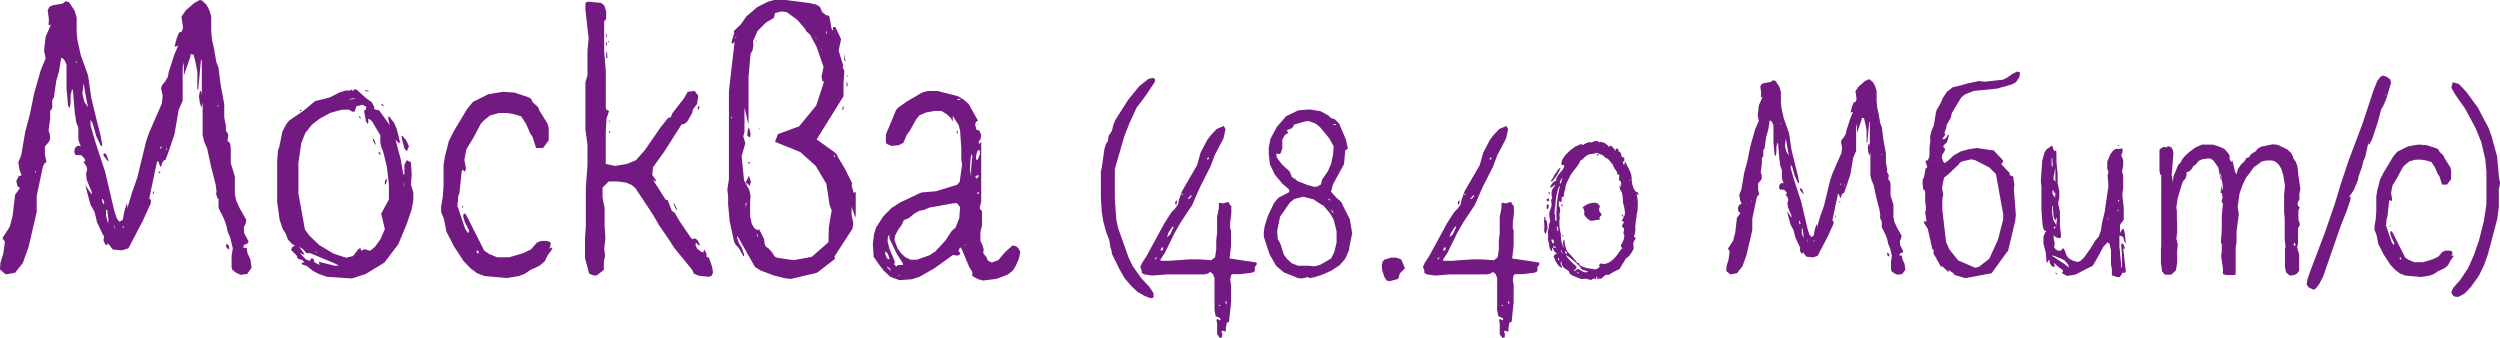
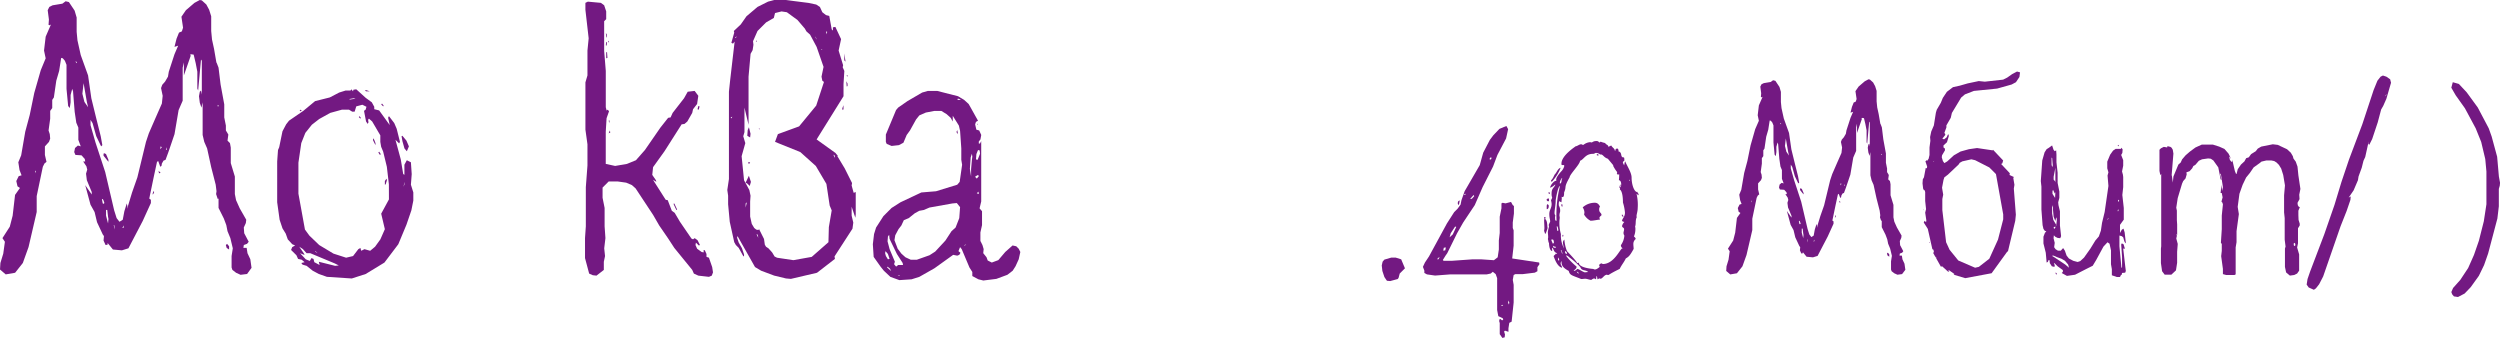
<svg xmlns="http://www.w3.org/2000/svg" id="Layer_1" data-name="Layer 1" width="414.006" height="55.954" viewBox="0 0 414.006 55.954">
  <defs>
    <style>.cls-1{fill:#731982;}</style>
  </defs>
  <title>moskow</title>
  <path class="cls-1" d="M40.917,45.374l-1.08.134-.742-.337-.609-.473-.134-.405V42.4l.2-1.282-.405-1.688-.472-1.148-.2-1.013-.406-1.081-.877-1.755V32.882l-.135.068-.27-.81.068-.473-.135-1.081-.743-2.9L34.3,24.577l-.473-1.08-.27-1.148v-5.4l-.2.878-.27-.81-.135-1.08.135-.743.2-.2.27,1.351-.135-.608V10.061l-.135-.2-.473,5.131-.135-.337V11.883l-.27-1.418-.338-1.418L31.6,8.98l-.135.135.135.068-1.148,3.308v-2.16l-.2.877v5.469l-.675,1.553L28.9,22.214l-1.012,2.971-.473,1.283-.337.135-.27.473-.068.4-.2.136L26.2,26.67l-.2.135-.54,2.5-.742,3.578.269.2v.54L23.632,36.6,21.269,41.12l-1.081.337L18.7,41.322l-.878-1.08v.27l-.337.068-.338-.743.068-.743-.2-.27L16.07,36.8l-.405-1.688L14.989,33.9l-.877-3.241,1.08,1.553V31.8l-.81-1.958-.135-1.08.2-.676-.135-.54-.54-.81h.338l-.068-.405-.54-.608-1.013-.067-.2-.473.135-.675L12.9,24.1l.473.136-.4-1.081V21.134l-.338-.811-.27-1.823-.27-3.375-.135-.406-.269,1.013v1.215l-.136.946-.27-.338-.27-2.836V10.735l-.27-.674L10.4,9.655l-.27-.067-.337,2.161-.473,1.62-.4,2.768-.27.405v1.351l-.338.472v1.283l-.27,1.958.2.608.068.743-.2.54-.675.743v1.418L7.7,26.805l-.337.271-.27.54L6.077,32.477V35.11l-1.35,5.807L3.781,43.55,2.5,45.171l-1.553.27L0,44.631.067,43.55.54,42,.811,40.04l-.406-.608,1.216-1.891.473-1.823.4-3.444.811-1.148-.406-.27-.2-.877.4-.811.473-.134-.338-.878-.2-1.283.473-1.148.675-3.916.742-2.768L5.672,15.4l1.08-3.782.811-1.958L7.292,8.373l.271-2.3L8.44,4.051l-.2.135-.2-.067L8.1,3.241,7.9,1.688l.27-.54L8.71.877l1.621-.27.54-.4.54.134.945,1.418L12.694,2.9V5.267l.135,1.418.54,2.43,1.216,3.376.54,3.781.81,3.309.743,2.971.269,1.485-.2.2-.81-1.688-.608-2.161-.338-.54v.878l.811,2.835,1.62,4.929,1.486,6.347.405,1.283.472.608.541-.338.27-1.418.4-1.283.2.878V34.1l.676-2.229.878-2.5L24.173,23.5l.473-1.418,1.147-2.633,1.013-2.3.134-1.283-.269-1.283.2-.54.473-.54.472-.81.135-.811.945-2.9.609-1.418-.609.2.338-1.351L29.642,5.4l.472-.2.2-.608-.269-1.823.742-1.08L32.207.473,33.085,0l.338.067.742.676.473.877L34.976,2.7v2.43l.134,1.418L35.448,8.1l.406,2.363v-.134l.337.877.337,2.769.609,3.308v2.161l.269,1.35v.81l.406.676-.135,1.012.405.405.135.743v2.566l.675,2.228v2.9l.2,1.012L39.7,34.5l1.08,1.891-.067.541-.338.742.067.946.744,1.418-.271.337-.54.2-.067.472h.54l.135.878.473,1.013.2,1.418ZM5.942,28.291H5.807l.135.405Zm6.684-18.1h-.135l.2.27.068-.067Zm1.756,6.685-.54-3.106-.2,1.755.337,1.351.608.878Zm2.634,16.07-.136.067.136.675.134.068.135-.135-.135-.405Zm.134-7.5.135-.068.271.135.4.946v.337l-.811-1.013Zm.743,10.465-.135-1.147h-.2v.945L17.893,37l.068-.743Zm1.013,1.351h-.068l.136.743v-.406Zm1.35.473h.2l.067-.406Zm.608-1.351.2-.473-.067.2Zm4.524-4.253-.135.067.135-.54.134.135ZM26.6,28.628l-.338-.337.067.405Zm-.069-3.916.271-.337-.2-.135Zm.945.068.136.067v-.472Zm1.891-9.791.068-.877Zm6.145-2.43v0Zm.743,5-.2-.2v.27Zm-.136,8.035.2-.135v.2Zm1.418,15.462-.135-.472.2-.2.337.4v.54Z" />
  <path class="cls-1" d="M68.122,34.84l-.81,2.364-1.351,3.24-2.3,3.039L60.56,45.374l-2.3.742-4.118-.27L52.8,45.374l-1.013-.541-1.012-.81-.676-.2-.2-.27.54-.134-.473-.406-.607-.135-.271-.607L48.2,41.39l.2-.473.473-.27-.473-.2-.743-.81-.337-.945-.54-.878-.473-1.418-.405-2.9V26.738l.135-1.891.2-.472.541-2.634.608-1.148.472-.607,2.363-1.621,1.959-1.62,2.43-.608,1.553-.81,1.08-.338h.811l.134-.2.271.338.067-.271.473-.067L60.56,16.2l1.012.742.406.743v.4l.81.2,1.755,2.431-.27-1.216.135-.27.878,1.148.405.945.54,2.161-.134.27-.609-.608.878,3.241.405,2.431.2.135V27.278l.4-.743.676.338.134,1.958-.134,1.755.4,1.283V33.22ZM48.2,26.6l-.067.2Zm16.2,3.916-.337-2.9-.608-2.5-.337-.81-.136-.81v-1.08l-1.35-2.3-.54-.473-.135.2.067.405-.135.27-.27-.405-.337-1.756.27-.2.134-.473-.674-.337-1.013.27-.271.877h-.4l-.541-.337H56.644l-1.958.54-1.824,1.013-1.215.945-1.081,1.35L49.892,23.7l-.473,3.241v5.132l1.08,5.942.743,1.012,1.62,1.554L55.226,42l2.092.674,1.149-.27.878-1.147.337-.2.135.473.54-.27.946.27.809-.675.878-1.216.743-1.688-.607-2.566,1.282-2.363Zm-8.979,13.1L51.377,41.93H50.77l-.608-.675-.608-.405.878,1.282-.068.068-.675-.27.946,1.013.675.27.269-.473.338.135.135.541.878.472-.135-.54,2.7.675.608-.067ZM49.621,18.3l.136-.135.2.135-.135.135Zm2.634,23.294-.067.068.405.27Zm5.739-25.117.878-.135-.27-.068-.811.135Zm1.756,3.038-.068.135-.27-.27.135-.135Zm.675-4.524.2-.067.608.2h-.608Zm1.756,8.71v.338l-.406-.81v-.338l.2.27Zm.877,1.823-.135.136-.27-.406.135-.135Zm.068-8.237.135-.135.269.338-.067.135Zm.945,12.559-.2.675-.135.067v-.607l.27-.4ZM66.5,22.552l.135-.068.675.81.405.946-.338.81-.4-.473-.338-1.215Zm.473,7.562-.136.81.136-.405Z" />
-   <path class="cls-1" d="M90.738,42.2l-.54,1.08-.878.743-1.485.675-.878.608-1.013.405-2.025.338-3.714-.338-1.216-.473-1.08-.81-1.147-1.215L75.209,40.85l-1.283-2.5-.405-2.093-.473-1.148v-.878l.27-1.552.135-1.958V27.278l.27-1.553.608-2.363.81-1.621,2.228-3.713.945-1.148L80.88,15.6l2.431-.4,1.89.135,2.431.81.405.338.136.4.945.878.2.54,1.351,2.16.2.676v2.093l-.945,1.283H88.78l-.607-1.891-.338-.473-.743-1.688-.81-1.215-1.418-.4-.945-.135H82.636l-1.486.405-1.08.878-.472.54-1.216,2.3-1.148,1.89L76.9,26.468l.271,1.485-.2.473-.405-.338-.135.473-.338,3.376-.2.54L75.749,34.1l1.282,3.78.473.744.2-.406-.743-1.485-.27-.945.135-.473.338.2,3.038,6.009.811.54,1.282.54h2.026l2.3-.675,1.283-.608,1.013-1.148.675-.27h.945l.473.136.2.2-.067.54-.2.405.406-.2.134.136-.269.472ZM76.694,34.368l-.135.067V34.1h.135Zm2.364,7.089-.2.2.271.338.2-.2Z" />
  <path class="cls-1" d="M117.405,45.846l-1.755-.2-.743-.338-.269-.608-2.972-3.646L110.653,39.5l-1.485-2.161-1.013-1.755-2.9-4.389-.607-.54-.946-.405-1.418-.2H100.8l-1.013,1.013v1.688l.337,1.688v3.039l.136,1.958-.2,1.688.135,1.282-.2.946V44.7l-1.214.946-.609-.068-.607-.27L96.88,42.74V39.432l.135-1.958V30.992l.269-3.579V23.9l-.337-2.431V13.639l.337-1.148V8.373l.2-2.026-.54-4.727V.473l.406-.2,2.16.2.54.4.338,1.014V3.173l-.338.338V8.44l.27,3.309v6.009l.135.54.2-.135.2.27-.405,1.148-.135,2.228v5.334l1.553.337,1.958-.337,1.485-.608,1.486-1.688,2.566-3.713,1.282-1.621.406-.067.337-.743,1.891-2.431.608-1.08,1.147-.135.608.81-.2,1.35-.675.878-.134.608-.811,1.418-.473.405-.472.067-2.836,4.457-1.891,2.633-.134,1.283.607.878.067.27-.54-.338.2.338,1.89,2.971.338.067.676,1.756.472.338.877,1.485L114.5,39.5l.27.135.27-.2.473.337.405.811-.2.067-.473-.473-.067.406.269.607.743.541.338.067V41.39l.2.067.271.608v.473l.4.134.54,1.554.136.878-.2.54ZM100.525,6.009l-.067.27-.135-.742.135.067Zm-.067,1.553-.135-.067.068-.54.134.067Zm.135,2.026-.2.067V8.643h.134Zm.136-2.836.134.067-.134.27Zm.2,13.639-.135-.4.135-.068Zm.134,1.553-.269.135.2-.473Zm11.074,12.761-.135.068-.473-1.013.135-.068Zm3.511-17.15.2.068-.135.54-.2-.068Z" />
  <path class="cls-1" d="M120.037,34.165l.067-.2Zm10.938,12.019,4.321-1.013,2.971-2.3-.068-.405,2.972-4.592.135-1.012-.271-1.148V34.232l.609,1.824.067-.54V31.8l-.338.135-.338-1.215.068-.406-1.215-2.43-1.216-2.026.067-.068-.4-.472-3.106-2.228,4.456-7.157V13.909l.135-2.16-.27-.608.067-.338-.742-2.43.405-1.891-.945-2.026-.405.068v.54l-.2-.2-.405-2.228-.541-.135-.607-.473-.405-.877-.608-.4-1.283-.27L130.1,0h-1.89l-1.014.27-1.755.878L123.615,2.7l-.945,1.35-1.148,1.08.068.27-.473,1.688.27.136.27-.338-.743,6.414-.2,1.891V29.641l-.271,1.823.136.946v1.418l.27,2.9.743,3.376.269.473.473.472.743,1.35.135.068v-.338l-.338-1.012-.54-.946-.269-.81.067-.27,2.9,5.132,1.013.607,2.161.811,1.958.472Zm-9.79-26.6-.2-.068.271-.2Zm.674-13.3-.134-.067.27-.2Zm9.521,36.8-2.7-.406-.406-.2-.405-.675-.607-.675-.406-.27-.2-.338-.134-.945-.811-1.621-.135.135-.338-.067-.337-.27-.405-.676-.27-1.215v-2.5l.067-.945-.2-.946-.878-1.62-.4-3.984.608-2.161-.338-1.147.2-.676V17.825l.676,2.836V12.694l.337-3.781.338-.608.135-.878-.068-.608.743-1.688,1.418-1.418,1.283-.742.2-.81,1.08-.27.878.134,1.756,1.283,1.215,1.418.27.473.607.54,1.081,2.026,1.148,3.308-.338,1.621.135.675.27.2-1.283,3.917-2.836,3.443-3.511,1.283-.472,1.283,4.186,1.688,2.566,2.3,1.756,2.972.54,3.578.337.81-.473,2.768-.067,2.5-2.769,2.431Zm-7.225-12.289.2-.675-.337-1.013-.541,1.148.27.135Zm-.675,3.579v-.676l.2-.2Zm.743-11.614.067-.608-.269-1.08-.2.473-.067.945Zm-.2,4.389.2-.2-.2-.135-.135.135Zm1.147-20.188.135-.068v-.27Zm.4,32.409-.27-.54.068-.068.135.2Zm.271-17.893-.069-.2h-.134Zm9.385-14.922-.27-.54.2.27Zm.945,1.688-.2-.067.134-.068Zm.743-2.566-.136-.472.2.068Zm1.35,20.459-.27-.54.27.2Zm.135,17.758.135-.338Zm.675-37.271-.269-.54Zm.473,11.613.135-.135V17.42l-.2.54Zm.472-8.035-.2-1.35V9.993Zm.2,4.119.134-.067v-.406l-.2-.4Zm.067-1.553.067-.338h-.134Z" />
  <path class="cls-1" d="M168.176,44.09l-.473.743-.878.675L165,46.184l-2.161.27-.81-.2-1.012-.54v-.675l-.473-.743-1.283-3.038-.271-.338-.269.675.338.27-.2.338-.337.135-.675-.135-3.106,2.228-2.5,1.418-1.282.405-2.026.135-1.486-.54-1.08-1.013-.54-.675-1.147-1.62-.136-2.094.2-1.688.337-1.08,1.216-1.89,1.35-1.351,1.486-.945,3.443-1.621,2.431-.2,3.511-1.081.405-.472.405-2.836-.135-.81V24.577l-.2-2.9-.2-.878-1.013-1.62v.945l-.338-.608-.674-.608-.878-.54h-1.148l-1.418.27-1.081.473-.54.675-1.012,1.823-.541.743-.54,1.283-.743.4-1.215.135-.81-.338L146.7,23.5V22.282l1.688-4.052.337-.405,1.553-1.08,2.431-1.418.945-.27h1.554l3.443.878,1.013.607.742.675.271.473,1.283,2.3-.338.2-.135.405.2.878.473.135.338.743-.136.743-.269.337v.338h.2l.2-.405v9.993l-.271,1.147.406.473v2.3l-.271,1.215V39.9l.338.676.2.675-.068.675.541.675.2.54.675.338,1.081-.4,1.147-1.35,1.216-1.081.608.135.405.405.269.541-.269,1.215ZM146.1,42.4l.2.27Zm.607,0,.337.541.271-.068-.271-.81-.4-.473-.068.338Zm.27,1.756-.068.135.676.608-.2-.405Zm1.553-2.093-1.215-2.5-.068-.675-.2.27-.067.81.338,1.283.877,2.093-.134.405.337.405.337-.27h.811l-.067-.338ZM158.992,34.3l-.54-.675-.742.067-3.781.676-.946.405-.743.135-.742.405-1.013.81-.81.338-.405.877-.473.608-.54,1.013-.135.81.54,1.418.608.811.675.607.877.405h1.013l2.094-.742.945-.608,1.688-1.823,1.012-1.553.676-.608.607-1.553Zm-10.33,11.276.338.135-.068-.135Zm.878-8.035.135-.135Zm8.98-16,.135.675-.27-.338Zm.135-5.2-.135.067.135.135h.473l-.2-.135Zm1.013,6.954v0Zm.067,17.286v.134l.27-.27Zm.743-11.816.068-.271Zm.541-2.836-.069-.473-.2.608-.135,1.89.2,1.283V28.021l.135-1.553Zm.742,3.646.338-.406-.135-.2-.473.27.068.135ZM161.626,42.4l-.135-.134Zm.27-15.934.405-1.013-.068-.54-.269-.068-.271.675-.067.878Zm.135,5.266-.27.27.338.136Zm-.067-11.073-.136-.068.068-.135Z" />
-   <path class="cls-1" d="M191.146,13.71l-1.44,2.161-1.487,1.967-1.153,2.5-.864,2.208-1.584,5.424v4.945l.24,3.456.336,1.488,1.728,4.849L187.6,44.1l1.439,2.016,1.3,1.392L191,48.513l.048.624-.145.192-.384.048-1.007-.384-1.153-.672-.912-.864-1.152-1.3-.863-1.488-1.3-2.64-.048-.48-.192-.576-.192-1.2-.528-1.392-.48-1.776-.24-1.584-.145-2.352v-4.32l.145-.529.432-3.072.24-.864.336-.48.144-.912.528-.816.24-1.008.336-.817,2.112-3.312,1.872-2.3,1.536-1.2.769-.144.288.24v.288Z" />
-   <path class="cls-1" d="M207.371,45.153l-1.969.24h-1.248l-.288.144-.143.816.143.816V50.1l-.336,3.169-.384.192L203,54.37v.576l-.576-.192-.145.144.145.48-.048.48-.385.1-.431-.624V53.505l-.1-.336.048-.288.191-.048.192.192h.144l.1-.144-.1-.192-.72-.335-.191-1.009v-5.28l-.24-.672-.481-.384-.336.288-.672.144h-6.048l-2.5.192-1.343-.192-.433-.24v-.384l-.239-.624.336-.72.672-1.008,2.975-5.473,1.2-1.872.577-.576.48-.672.144-.72.528-1.488,2.5-4.321.576-2.064,1.105-2.112.575-.768,1.009-1.056,1.152-.48.287.528-.336,1.536-1.439,2.736-.721,1.92-1.728,3.409-1.3,2.976-1.92,2.88-1.008,1.777-1.632,3.312-.24.335-.481.769.1.144h1.439l3.361-.24h1.44l2.113.144.624-.48.191-1.3V39.824l.145-1.248V35.888l.288-1.392V33.68l.191-.1.48.1.913-.24.288.528.192.144V35.36l-.192,1.488v.912l.143.384v2.544l-.239,2.113,4.464.672.048.288-.336.48v.672Zm-16.033-2.448-.1.191.1.1.288-.384Zm1.2-1.248.1-.48-.336.047-.1.48Zm.72-2.161.528-.48.575-1.248-.191-.048-.72,1.1ZM194.6,33.68l.047-.288.193-.192.1.048-.144.72-.1-.1Zm1.248-1.392.047-.192H195.8l-.144.192Zm1.1.624.384-.432-.1-.192-.576.672Zm2.977-6.481.191-.048.1-.24-.145-.1-.192.24Zm2.015,24.05-.143.192h.143l.193-.144Zm1.057-.72-.049.385.145.287.047-.336Z" />
-   <path class="cls-1" d="M223.5,40.641l-.1.816-.624,1.392-.96,1.1-1.344.864-1.489.672-1.2.384-.912.192-.287-.192-.912.24-.721-.048-2.351-.96-1.249-1.056-1.1-1.921-.96-2.928v-.816l.144-.912.48-1.584,1.056-2.256.72-.864,1.825-.96-.049-.433-1.1-.959-1.248-1.489L210.3,27.2l-.193-1.68v-1.1l.289-1.44,1.056-1.968,1.536-1.777L215,18.271l1.872-.145,1.824.289,1.3.72.432.432.576.143.768.769,1.1,2.592.336,1.488-.288.288h-.144l-.192,2.3-1.872,3.456-.288,1.153.912,1.008.624.528.288.384.144.384,1.152,2.256.384,2.352-.24,1.1Zm-6.912-9.985,1.056.288.48-.048.624-.336.191-.816.96-1.392.529-1.2.336-1.584.095-1.344-.719-1.3L218.6,21.055l-.72-.576-1.153-.432-.576.048-1.824.528-.336.576-.816.336-.1.144.24.192-.048.144-.48.336-.432.768v1.488l-.288.768-.144.144-.576-.1.1.672.864,1.153,1.249,1.151.383.913,1.008.72Zm4.752,7.632-.481-1.92-.575-1.008-1.2-1.392-.192-.048-1.393-.912-1.68-.432-1.488.384-.72.576-1.631,2.352L211.5,38.24l.1,1.344.432.769.577,1.824.527.719.816.721,1.008.384h1.729l.96.1.96-.24,1.824-1.056.528-1.056.384-1.633ZM214.426,29.6l.049-.144.143.1Zm5.713,3.5.24.144-.1-.192-.337-.144-.048.1Zm.431,1.968.193.24.048-.048-.241-.528h-.095Zm.625-14.353.048-.192-.48.048.095.1Zm.384,13.873-.048-.1Zm1.152-11.137-.048.1Z" />
  <path class="cls-1" d="M229.258,45.873l-.336-1.008-.1-.912.145-.624.288-.336,1.151-.336h.721l.912.288.624,1.488-.864.864-.193.72-.143.192-1.248.336-.529-.048-.143-.192Z" />
  <path class="cls-1" d="M254.17,45.153l-1.969.24h-1.248l-.288.144-.144.816.144.816V50.1l-.336,3.169-.384.192-.143.912v.576l-.576-.192-.145.144.145.48-.048.48-.385.1-.432-.624V53.505l-.095-.336.047-.288.192-.048.192.192h.144l.1-.144-.1-.192-.72-.335-.191-1.009v-5.28l-.241-.672-.48-.384-.336.288-.672.144h-6.049l-2.5.192-1.343-.192-.433-.24v-.384l-.239-.624.336-.72.671-1.008,2.976-5.473,1.2-1.872.576-.576.481-.672.143-.72.529-1.488,2.5-4.321.576-2.064,1.1-2.112.576-.768,1.008-1.056,1.153-.48.287.528-.336,1.536-1.439,2.736-.721,1.92-1.728,3.409-1.3,2.976-1.919,2.88-1.008,1.777-1.632,3.312-.24.335-.481.769.1.144h1.439l3.361-.24h1.44l2.112.144.624-.48.192-1.3V39.824l.144-1.248V35.888l.288-1.392V33.68l.192-.1.48.1.912-.24.288.528.193.144V35.36l-.193,1.488v.912l.144.384v2.544l-.239,2.113,4.464.672.048.288-.336.48v.672Zm-16.033-2.448-.1.191.1.1.288-.384Zm1.2-1.248.1-.48-.336.047-.1.48Zm.72-2.161.528-.48.575-1.248-.191-.048-.72,1.1ZM241.4,33.68l.048-.288.193-.192.095.048-.143.72-.1-.1Zm1.248-1.392.048-.192H242.6l-.144.192Zm1.1.624.384-.432-.1-.192-.576.672Zm2.976-6.481.192-.048.1-.24-.145-.1-.192.24Zm2.016,24.05-.143.192h.143l.193-.144Zm1.057-.72-.049.385.144.287.048-.336Z" />
  <path class="cls-1" d="M255.9,36.272c.384.384.289.96.384,1.488a6.337,6.337,0,0,1-.336.96c-.191-.048-.095-.288-.239-.432,0-.144.048-.336.048-.48,0-.48-.048-.912-.048-1.392a.363.363,0,0,0,.048-.192c0-.1-.048-.144-.048-.192s.048-.1.239-.1A2.706,2.706,0,0,0,255.9,36.272Zm.625-3.072q-.072.144-.144.144c-.1,0-.192-.144-.288-.24,0-.048.24-.24.288-.288C256.473,32.912,256.521,32.912,256.521,33.2Zm-.384,1.056c0-.24,0-.432.192-.432.048.1.144.144.144.24,0,.144,0,.576-.336.576Zm8.209,11.473c0,.144.048.384-.1.528a.413.413,0,0,0-.288-.144,1.259,1.259,0,0,0-.432.24c-.288,0-.719-.192-1.008-.192-.192,0-.432.048-.671.048-1.489-.624-1.873-.576-2.065-1.344-1.345-.72-1.152-1.2-1.2-1.632a.769.769,0,0,0-.145.384c0,.288.241.432.241.72-.912-.192-1.344-1.872-1.392-1.872,0-.193.336-.288.336-.48.048.048.048.048.1.048s.095-.048.144-.1c-.624-.192-.48-.577-.816-.913,0,.049,0,.1-.048.1,0,.144.048.239.048.336s-.048.1-.1.1c-.48-.24-.432-1.536-.432-1.3-.144-.192-.1-.432-.192-.672a1.057,1.057,0,0,0,.048-.384c0-.24-.048-.528-.048-.768a4.114,4.114,0,0,1,.192-.864c0-.1-.048-.24-.048-.336a5.385,5.385,0,0,1,.24-.528c0-.384-.145-.624-.145-1.248,0-.72.385-.96.385-1.68a2.411,2.411,0,0,0-.1-.576c.048-.192.145-.288.193-.48a1.526,1.526,0,0,1-.1-.672c0-.864.384-.912.624-1.441-.048,0-.048,0-.048-.047a2.168,2.168,0,0,1-.816.528c0-.337.576-1.152,1.008-1.152a.1.1,0,0,1,.095.1.409.409,0,0,1-.095-.336c0-.432.864-1.344.816-1.3a1.906,1.906,0,0,0,.528-.96c0-.048-.1,0-.048-.1h-.24c-.144,0-.192,0-.192-.239,0-1.393,2.353-2.833,2.353-2.881.288,0,.575-.336.959-.336a.458.458,0,0,0,.336.1,2.012,2.012,0,0,1,1.008-.432,1.054,1.054,0,0,1,.384.048,1.086,1.086,0,0,1,.721-.24.463.463,0,0,1,.527.336l-.048-.048c.048-.1.193-.1.24-.192a4.084,4.084,0,0,0,.817.24c0,.048,0,.048-.048.048.1.192.479.192.575.624a.534.534,0,0,1,.481-.24c0,.24.528.432.528.816.336,0-.145-.336.479-.336a.541.541,0,0,1,.145.384c-.048,0-.048,0-.048.048.768.24.239.912.863,1.056,0-.048,0-.048.049-.048s.048,0,.048.048v.048s.048-.048.048.384c0,.24-.24.144-.24.336s.144.336.192.528c.1-.24.048-.48.192-.672.24.672,1.056,1.824,1.056,2.689,0,1.008.336,2.208.864,2.4,0-.1.048,0,.1-.048,0,.24.192.24.192.432,0,.048,0,.144-.144.144.048-.1-.144-.24-.192-.24a7.8,7.8,0,0,1,.192,2.352c0,.576-.192,1.008-.192,1.344a.176.176,0,0,0,.048.144c-.288.576-.1,1.056-.288,1.584a1.329,1.329,0,0,1,.048.432,3.027,3.027,0,0,1-.24,1.2c.1.1.288.241.288.432a1.044,1.044,0,0,0-.384.865c0,.239.048.528.048.767-.672,1.249-.912,1.345-1.3,1.585-.288.624-.721,1.1-1.009,1.728-2.063,1.008-1.679,1.008-1.967,1.008-.048,0-.1,0-.1-.048-.481,0-.673.528-1.057.672-.1,0-.143-.048-.24-.048s-.239.144-.288.144C264.489,46.161,264.537,45.729,264.346,45.729Zm-7.921-13.873a.173.173,0,0,0,.143-.048c.049.048.049.144.1.192a.218.218,0,0,1-.144.144A.682.682,0,0,1,256.425,31.856Zm1.055-2.977c.336-.336.481-.96.96-1.1a7,7,0,0,1-1.487,2.352.662.662,0,0,1-.1-.288C257.145,29.7,257.433,28.879,257.48,28.879Zm-.143,11.233a.364.364,0,0,0-.1-.239l.048-.049c0-.144-.144-.095-.24-.192-.1.048-.145.048-.145.1,0,.095.288.671.241.624C257.241,40.353,257.337,40.208,257.337,40.112Zm.143.912c.1,0,.193,0,.193-.144a.733.733,0,0,1-.481-.192C257.192,40.929,257.241,41.024,257.48,41.024Zm.145-7.824c0,.72-.192,1.536-.192,2.064a.665.665,0,0,0,.144.432,1.027,1.027,0,0,0-.048.528c0,.192,0,.336.24.336a19.276,19.276,0,0,1,.528-5.616.176.176,0,0,1,.048-.144C258.009,30.8,257.673,32.768,257.625,33.2Zm.144,4.32c.1.24.047.48.144.72.1,0,.144,0,.144-.144,0-.192-.1-.384-.1-.576Zm.24,5.041c0,.288-.048.528.095.576.1,0,.1-.048.1-.1a.732.732,0,0,0-.192-.384Zm.144-8.5a1.615,1.615,0,0,1,.192,1.056,1.79,1.79,0,0,0-.1.576c0,.1.048.192.048.336,0,.192-.048.384-.048.576a6.526,6.526,0,0,0,.24,2.161,4.628,4.628,0,0,0,.528,2.4,5.662,5.662,0,0,1-.192-.96.671.671,0,0,1,.24-.528A6.232,6.232,0,0,0,259.5,41.6c1.68,1.728,1.68,1.968,1.68,1.968a.708.708,0,0,1,.288-.048c0,.864,2.352,1.008,2.257,1.008.191,0,.239.1.383.1.336,0,.672-.336.817-.432a.659.659,0,0,1-.1-.336c.1-.1.24-.24.385-.24.1,0,.144.1.239.1,1.872,0,2.881-2.592,3.217-2.592a.8.8,0,0,1,.24.095c-.288-.143-.48-.287-.48-.624A3.177,3.177,0,0,0,269,39.008a.776.776,0,0,1-.145-.432c0-.192.1-.384.1-.624,0-.288-.336-.24-.336-.528a1.361,1.361,0,0,1,.384-.672c-.1,0-.384-.1-.384-.192,0-.336.48-.624.48-1.344a7.813,7.813,0,0,0-.336-1.68c0-2.016-.529-2.161-.529-2.161a.171.171,0,0,0,.049-.143c0-.1-.1-.1-.1-.24a4.442,4.442,0,0,1,.144-.48c0,.048,0,.095.048.095,0,.1-.048.193-.048.289,0,.048.048.1.1.144,0-.192.048-.384.048-.528,0-.576-.288-.673-.384-.673a7.082,7.082,0,0,0,.048-1.007c-.048.095-.144.047-.241.095-.095-.048,0-.143-.143-.143v.048c0-.144.048-.192.048-.336a5.694,5.694,0,0,1-.672-1.057l.048-.048c.048.048-.912-1.1-.912-1.1-.72-.24-.769-.72-1.2-.72a.046.046,0,0,0-.047.048,1.018,1.018,0,0,0-.817-.288c-.24.144-.24.144-.384.144-1.3,0-1.488.912-2.16,1.153,0,.575-1.68,2.208-1.728,2.735-1.056,1.873-.432,1.392-.912,2.5,0,.288,0,.768-.24.768a.289.289,0,0,1-.192-.048.522.522,0,0,1,.048.24c0,.24-.048.432-.048.672a1.437,1.437,0,0,1-.384-.192A1.853,1.853,0,0,0,258.153,34.064Zm.528-4.608a1.557,1.557,0,0,0-.384.912c.048,0,.048,0,.048.048.384-.192.144-.672.384-.913C258.681,29.5,258.681,29.5,258.681,29.456Zm-.241,11.953c.145.144.145.383.241.576.048,0,.1,0,.1-.048a.651.651,0,0,0,.24.432c-.336-.288-.336-.816-.48-.96Zm.337-7.249c-.048,0-.048.048-.1.048-.1,0-.1-.24-.144-.336.048,0,.1-.048.192-.048A.817.817,0,0,0,258.777,34.16Zm.048,4.7c.1.1.048.192.048.288-.048,0-.048,0-.1.048,0-.048-.048-.048-.048-.1C258.729,39.008,258.777,38.96,258.825,38.864Zm.624,3.169a.047.047,0,0,0,.048-.048c0-.288-.336-.384-.336-.432,0,.144,0,.48.24.48Zm1.632,2.112c0,.432-.288.432-.479.72.239.048.431-.192.624-.336.431.144.767.432,1.2.576.192,0,.385-.048.576-.048-.432-.432-1.056-.1-1.3-.816a12.922,12.922,0,0,0-1.776-1.584c-.24-.192-.288-.336-.624-.336A11.105,11.105,0,0,0,261.081,44.145Zm.288,1.2a.176.176,0,0,0,.048-.144c-.048-.1-.191-.144-.288-.24C261.129,45.2,261.369,45.2,261.369,45.345Zm3.456-10.609c0,.48.385.528.385.864,0,.144-.337.24-.337.48a.684.684,0,0,0,.1.288c-.576.048-1.057.192-1.584.192a2.664,2.664,0,0,1-1.057-1.008c0-.144.048-.24.048-.336a1.544,1.544,0,0,0-.288-.864,2.958,2.958,0,0,1,2.016-.768c.336,0,.624.144.865.672h-.048A.941.941,0,0,0,264.825,34.736Zm-.048-9.073a.248.248,0,0,1-.192.1.358.358,0,0,1-.191-.1c.047,0,.047-.144.095-.144C264.585,25.519,264.682,25.615,264.777,25.663Zm3.792,9.985c0-.1,0-.1.1-.1a1.174,1.174,0,0,1,.191.336c-.047,0-.1.048-.143.048C268.714,35.744,268.569,35.744,268.569,35.648Zm1.3-5.665a.163.163,0,0,0,.048-.095c0-.049-.048-.1-.048-.144-.048.048-.048.095-.048.192Z" />
  <path class="cls-1" d="M314.986,45.393l-.768.1-.528-.24-.432-.336-.1-.288V43.281l.144-.912-.288-1.2-.336-.815-.144-.721-.288-.768-.624-1.248v-1.1l-.1.048-.192-.576.048-.336-.1-.768-.528-2.064-.48-2.209-.337-.768-.191-.816v-3.84l-.145.624-.191-.576-.1-.768.1-.528.144-.144.192.96-.1-.432V20.287l-.095-.144-.336,3.648-.1-.24V21.583l-.192-1.008-.241-1.008-.336-.048-.095.1.095.048-.815,2.352V20.479l-.145.624v3.888l-.479,1.1-.481,2.832-.719,2.113-.336.912-.24.1-.193.336-.048.288-.143.1-.241-.672-.144.1-.384,1.776-.528,2.544.192.144v.384l-.96,2.112-1.68,3.217-.768.24-1.057-.1-.624-.768v.192l-.239.048-.24-.528.048-.528-.144-.193-.673-1.44-.288-1.2-.479-.864-.624-2.3.767,1.1v-.288l-.576-1.392-.1-.768.145-.48-.1-.384-.384-.576h.241l-.048-.288-.385-.432-.72-.049-.143-.335.1-.48.335-.289.336.1-.288-.768V28.16l-.24-.577-.191-1.3-.193-2.4-.1-.288-.193.72v.864l-.1.672-.192-.24-.191-2.016V20.767l-.193-.48-.24-.288-.191-.048-.241,1.536-.335,1.152-.289,1.968-.192.288v.96l-.24.336V27.1l-.192,1.392.144.431.048.529-.144.383-.48.529v1.007l.192.817-.24.192-.191.384-.721,3.456V38.1l-.96,4.129-.672,1.872-.912,1.152-1.105.192-.671-.576.047-.768.336-1.1.193-1.392-.288-.433.864-1.344.336-1.3.288-2.448.576-.816-.288-.192-.145-.624.289-.576.335-.1-.239-.624-.144-.912.336-.816.48-2.784.528-1.969.528-2.592.768-2.688L291.272,20l-.192-.913.192-1.631.624-1.441-.144.1-.144-.047.048-.625-.144-1.1.192-.384.384-.192,1.152-.192.384-.288.385.1.672,1.008.24.816v1.68l.1,1.009.383,1.728.865,2.4.383,2.688.577,2.352.528,2.112.191,1.057-.143.144-.576-1.2-.432-1.536-.24-.383v.624l.576,2.016,1.151,3.5,1.057,4.512.288.912.336.433.384-.241L300.537,38l.288-.912.144.624v-.336l.48-1.584.624-1.776,1.008-4.177.336-1.007.816-1.873.72-1.632.1-.912-.192-.912.144-.384.336-.384.337-.576.1-.576.671-2.064.432-1.008-.432.144.241-.961.288-.719.336-.144.143-.433-.191-1.3.527-.768,1.009-.864.624-.336.239.048.529.48.335.624.241.768v1.728l.1,1.009.241,1.1.288,1.68v-.1l.24.624.24,1.968.432,2.352v1.536l.192.96V28.5l.288.48-.1.72.288.287.1.529v1.824l.48,1.584v2.064l.144.72.432.96.769,1.344-.049.385-.239.527.047.672.528,1.009-.192.24-.383.144-.049.336h.384l.1.624.336.72.145,1.008ZM290.12,33.248h-.1l.1.288Zm4.752-12.865h-.1l.145.192.048-.048Zm1.248,4.752-.384-2.208-.143,1.248.239.96.433.624Zm1.873,11.425-.1.048.1.48.1.048.1-.1-.1-.288Zm.1-5.328.1-.048.192.1.288.672v.24l-.576-.72Zm.528,7.44-.1-.816h-.144v.672l.24.912.048-.527Zm.72.96h-.048l.1.529v-.288Zm.96.336h.143l.049-.288Zm.432-.96.144-.336-.048.144Zm3.216-3.024-.095.048.095-.384.1.1Zm.865-2.5-.241-.24.048.288Zm-.048-2.784.191-.241-.143-.1Zm.672.047.095.049v-.337Zm1.343-6.96.048-.624Zm4.369-1.728v0Zm.528,3.552-.144-.144v.192Zm-.1,5.713.144-.1v.143Zm1.008,10.993-.1-.336.144-.144.24.287v.385Z" />
  <path class="cls-1" d="M334.521,11.982l-.1.768-.576.864-.72.384-2.4.672-3.841.384-1.488.576-.624.528L323.24,18.7l-.192.816-.72,1.248V21.1l-.336.912.144.192v.144l-.481.624.288.1.433-.336.191-.432.145-.048v.336l-.288.96-.576.528v.336l.24.192V24.9l-.481.816-.047.336.192.624.24.336.48-.288,1.1-1.008,1.1-.624,1.392-.384,1.344-.192,2.593.384.048-.1,1.679,1.776-.143.48-.193.1,1.441,1.537-.048.288.72.336-.1.144.191,1.151-.1.625.336,4.32-.1,1.008L332.505,41.7l-.048-.1-2.641,3.648-4.368.816-1.92-.576.144-.1-.96-.672-.048.048.144.24-.241-.048-1.007-.912-.1.192-1.3-2.3.1-.336-.145-.336-.1.048-.767-3.409-.673-1.056.145-.288.24.24.048-.288-.193-1.3.145-.576-.145-1.344V31.808l-.095-.336-.1.048-.145-.288-.1-.864.047-.672.193-.337.288-1.536.191.049.048-.289-.288-.864.192-.192.1.1.24-.337.145-.624V24.415l.144-1.1-.048-.624.192-.912.432-1.008.336-2.112.143-.481.673-1.152.336-.815.672-1.009,1.008-.768,1.1-.24,1.344-.384,1.824-.384,1.008.1,3.024-.336.672-.336.817-.576.816-.432Zm-15.986,22.8h-.048l.048-.192Zm.672,4.129v0Zm.24,1.2.1-.048v.192Zm.865-13.488-.144.143.048.048Zm.383,16.225-.095-.336-.048.048Zm.912-11.761.193,1.152-.145.72v1.824l.624,5.328.576,1.248,1.441,1.777,2.784,1.2.624-.144,1.729-1.344,1.439-3.169.864-3.36V35.5l-1.2-6.672-1.1-1.1-2.353-1.2-.624-.144-1.488.336-.432.24-.192.289-1.777,1.679-.575.432-.144.433Zm.624,13.2-.191-.336Zm9.746-17.665h0Zm.528,15.073v0Z" />
  <path class="cls-1" d="M352.04,44.865l-.1.288-.528.048-.048.336-.1-.048-.192.384h-.527l-.817-.288V44.577l-.144-.816v-2.3l-.239-1.1-.336-.241-.673.721-1.2,2.208-.576.96-1.056.528-1.872.96-1.344.192-.864-.48.191-.192v-.288l-.863-.624-.529-.528-.095.048.143.288-.048.288-.431-.1-.337-.528-.048-.48-.144-.048-.144.336-.191.1-.145-1.632-.384-1.536V39.2l.24-.624.241-.288-.241-.048-.24-.336-.143-.624-.193-2.592V30.9l-.1-.913.239-3.408.385-1.344.336-.528.383-.24.529-.384.239.72.192.24.241-.144.047.672v1.3l.193,1.728v1.68l.288,1.441v1.056l-.193.72.048.48.241,1.008v2.352l.192,1.776-.145.336-.431-.047-.385-.193-.239-.24-.049.48.192.768-.095.721.24.336.384.239h.479l.385-.431.288.431.287.817.385.48.72.384.719.192.433-.144.624-.576,1.056-1.489L347,39.824l.576-.672.336-.96.192-1.3.432-1.776.624-4.32-.143-1.729.143-.528-.192-.671V26.767l.48-1.152.48-.672.432-.288h.865l.095-.192.193.288-.049.576-.192.336.336.864v.912l-.192.96.145.528.047.385v1.68l-.144,1.3.24,2.16v1.92l-.624.864v1.344l.288-.528.288-.192.193.624.191,1.681-.048.144-.191-.337-.193-.672-.24-.192-.384-.1v1.777l.336,3.6.1-.144v-1.68l-.144-2.064.1-.192.288.144.24.767-.1-.048h-.193l.336,2.929ZM339.848,27.679l.095-.288-.047-.528-.048-.672-.1-.1v1.2Zm2.639,16.13-.527-.624-.576-.336-.673-.24-.672-.288-.239.048.479.288,1.729,1.152.624.528Zm-2.015-7.633-.1.432-.288-.72-.1-1.1v-.816l-.143.384V35.36l.191,1.056.481.816-.1.288.1-.144.1-.96-.048-.432Zm-.576-4.512V32.1l.431.672.048-.96-.1.24-.288-.624Zm.191-1.92.24.288.048.192V27.775l-.288,1.489Zm.337,7.824h-.288l-.049.192.144.144Zm.191,7.729-.048.192-.143-.144v-.24Zm8.545-9.169-.048-.048-.1.288.047.048Zm1.632-11.9-.1-.1.1-.144.1.1Zm.048,10.609-.048-.192-.1.192.048.192Zm.1-1.584-.1-.192-.1.144.1.24Z" />
  <path class="cls-1" d="M380.648,36.416l.193.624v.288l-.288.48v2.5l-.145.672.336,1.151v2.689l-.336.48-.479.24-.721.1-.624-.528-.191-.912V41.168l.1-.335-.143-1.153V36.128l-.1-.96V32.336l.145-1.632-.289-1.728-.335-1.057-.384-.624L377,26.911l-.384-.24-.48-.1h-.816l-.816.192-.288.24-1.008.721-.624.912-.624.768-.576,1.2-.529,1.489-.288,2.16.193,1.2-.384,2.832v1.824l-.145.865v4.464l-.191.1h-1.393l-.528-.144v-.864l-.288-2.112.1-.864V40.4l-.145-.192.145-2.256V35.7l.191-1.872-.1-.288-.143-.144.191-.72-.143-.72h-.193l.145-1.345.1,1.009.143-.624-.336-2.16-.143-.1.24,1.057-.145-.1-.383-1.968-.817-1.153-.431-.288-.433-.048-1.008.144-.528.241-.575.671-.337.192-.192.385-.432.48-.528.191.048.336-.192.673-.384.431-.192.433-.72,2.4-.24,1.584.1.48v1.584l.048.72v1.729l-.144-.193.1.336-.1.432.24.912-.1,1.3v1.824l-.192,1.248-.768.72h-1.1l-.432-.576-.192-1.344v-2.4l.048-.383v-12l-.144.239-.145-.72V24.8l.241-.24.479-.24.576.1-.048-.144.193-.048.384.1.192.144.191.336.1.624-.288,3.553.048.191.143,1.057.1-1.009.816-1.967.384-.337.24-.528.576-.672.72-.624.913-.672,1.055-.48h1.824l1.056.336.864.384.672.768.336.672v.24l-.1-.432-.1.144.1.432.289.336.095-.1v-.288l.433,1.872.191.481h.1l.191-.768.529-.768.576-.529.288-.528.432-.144.384-.528.768-.48.336-.432.576-.336,1.92-.384.816.1,1.537.72.624.576.335.576.1.384.385.528.288.816.144,1.44.336,2.257-.193.96.049.72-.336.624.048.384.143.24.193.1-.24.576v.72ZM380.12,40.4l-.143-.192-.145.145.049.335.191.048Z" />
  <path class="cls-1" d="M394.663,17.55l-.336.576-.576,2.161-.912,2.736-.481.96-.143-.144.048-.432L391.687,26l-.289.625-.288,1.151-.527,1.44-.1.624-.719,1.681-.817,1.2.336-.192-.048.576-.624,1.824-1.008,2.544-2.88,8.305-.672,1.3-.528.672-.337.24-.863-.384-.336-.48.144-.912.431-1.248,2.353-6.192L386.6,33.92l1.151-3.793,1.248-3.7,2.209-5.856,1.872-5.665.624-1.536.527-.672.385-.192.576.192.624.432.144.576-.768,2.641ZM383.67,47.217l-.1.1Zm9.361-25.826-.1.24ZM395,15.966l.144-.144.048-.288Z" />
-   <path class="cls-1" d="M405.8,43.137l-.385.768-.624.528-1.056.48-.624.432-.72.288-1.44.24-2.64-.24-.865-.336-.767-.576-.817-.864-1.1-1.68-.912-1.777-.288-1.487-.336-.817v-.624l.191-1.1.1-1.392V32.528l.191-1.1.433-1.68.575-1.153,1.585-2.64.672-.816,1.824-.912,1.728-.288,1.344.1,1.728.576.288.24.1.288.671.624.144.384.96,1.536.145.481v1.487l-.672.913h-.817l-.431-1.345-.241-.336-.528-1.2-.576-.864-1.008-.288-.672-.1h-.912l-1.057.288-.767.624-.336.385-.864,1.631L396.2,30.7l-.24,1.248.192,1.056-.143.336-.288-.24-.1.336-.239,2.4-.145.384-.1,1.152.912,2.688.336.528.143-.287-.527-1.056-.193-.673.1-.336.24.144,2.161,4.273.576.384.912.384h1.44l1.632-.48.912-.432.72-.816.48-.193h.672l.336.1.145.144-.049.383-.144.289.288-.145.1.1-.191.336Zm-9.986-5.569-.1.048v-.24h.1Zm1.68,5.041-.143.143.192.241.144-.144Z" />
  <path class="cls-1" d="M413.813,31.28v2.88l-.239,2.016-1.536,5.809-.673,1.92-.863,1.776-1.345,1.872-1.008,1.056-1.1.576-.672-.1-.288-.336-.144-.384.288-.672,1.2-1.344,1.3-1.968.96-2.16.816-2.352.815-3.217.433-2.832V28.4l-.192-2.064-.672-2.832-.912-2.256L408.2,17.935l-1.536-2.161-.72-1.248.241-.912,1.007.288,1.3,1.392,1.825,2.5,1.824,3.456.479,1.344.912,3.36.288,3.264.193,1.056-.048.48Zm-6.48,16.993-.048.144Z" />
</svg>